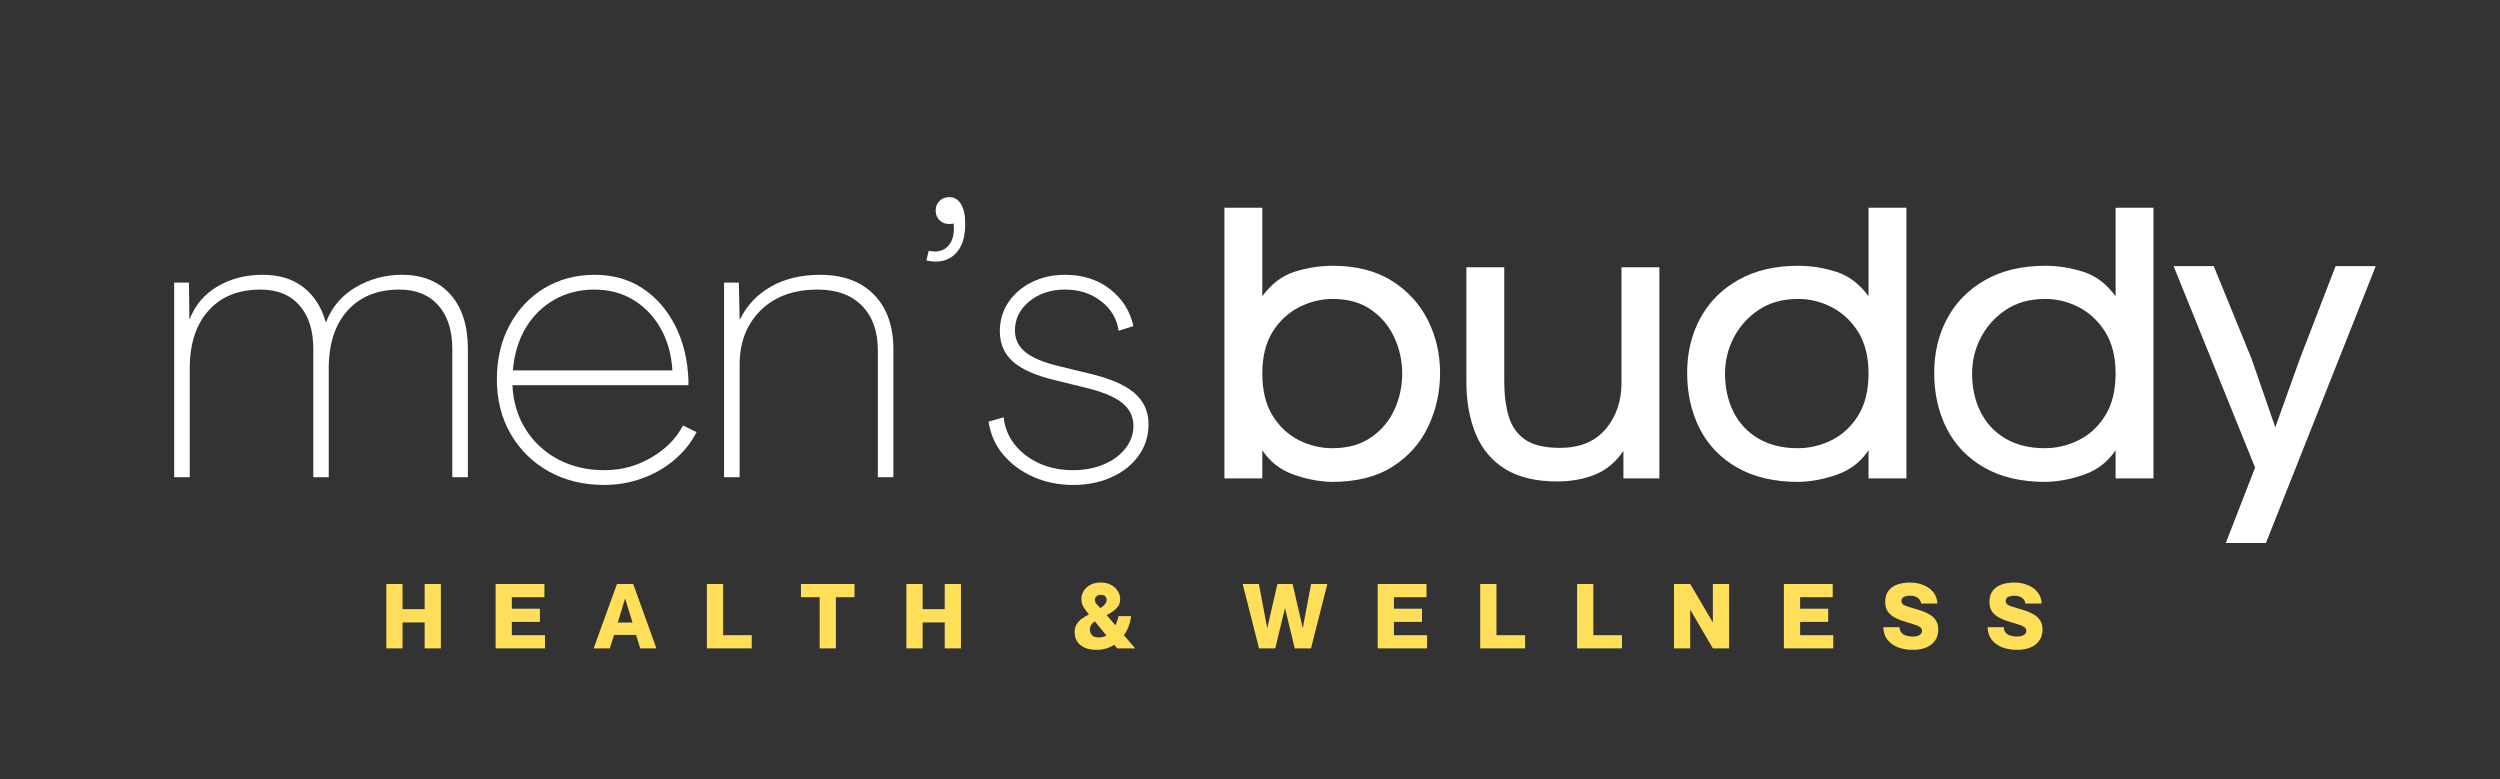
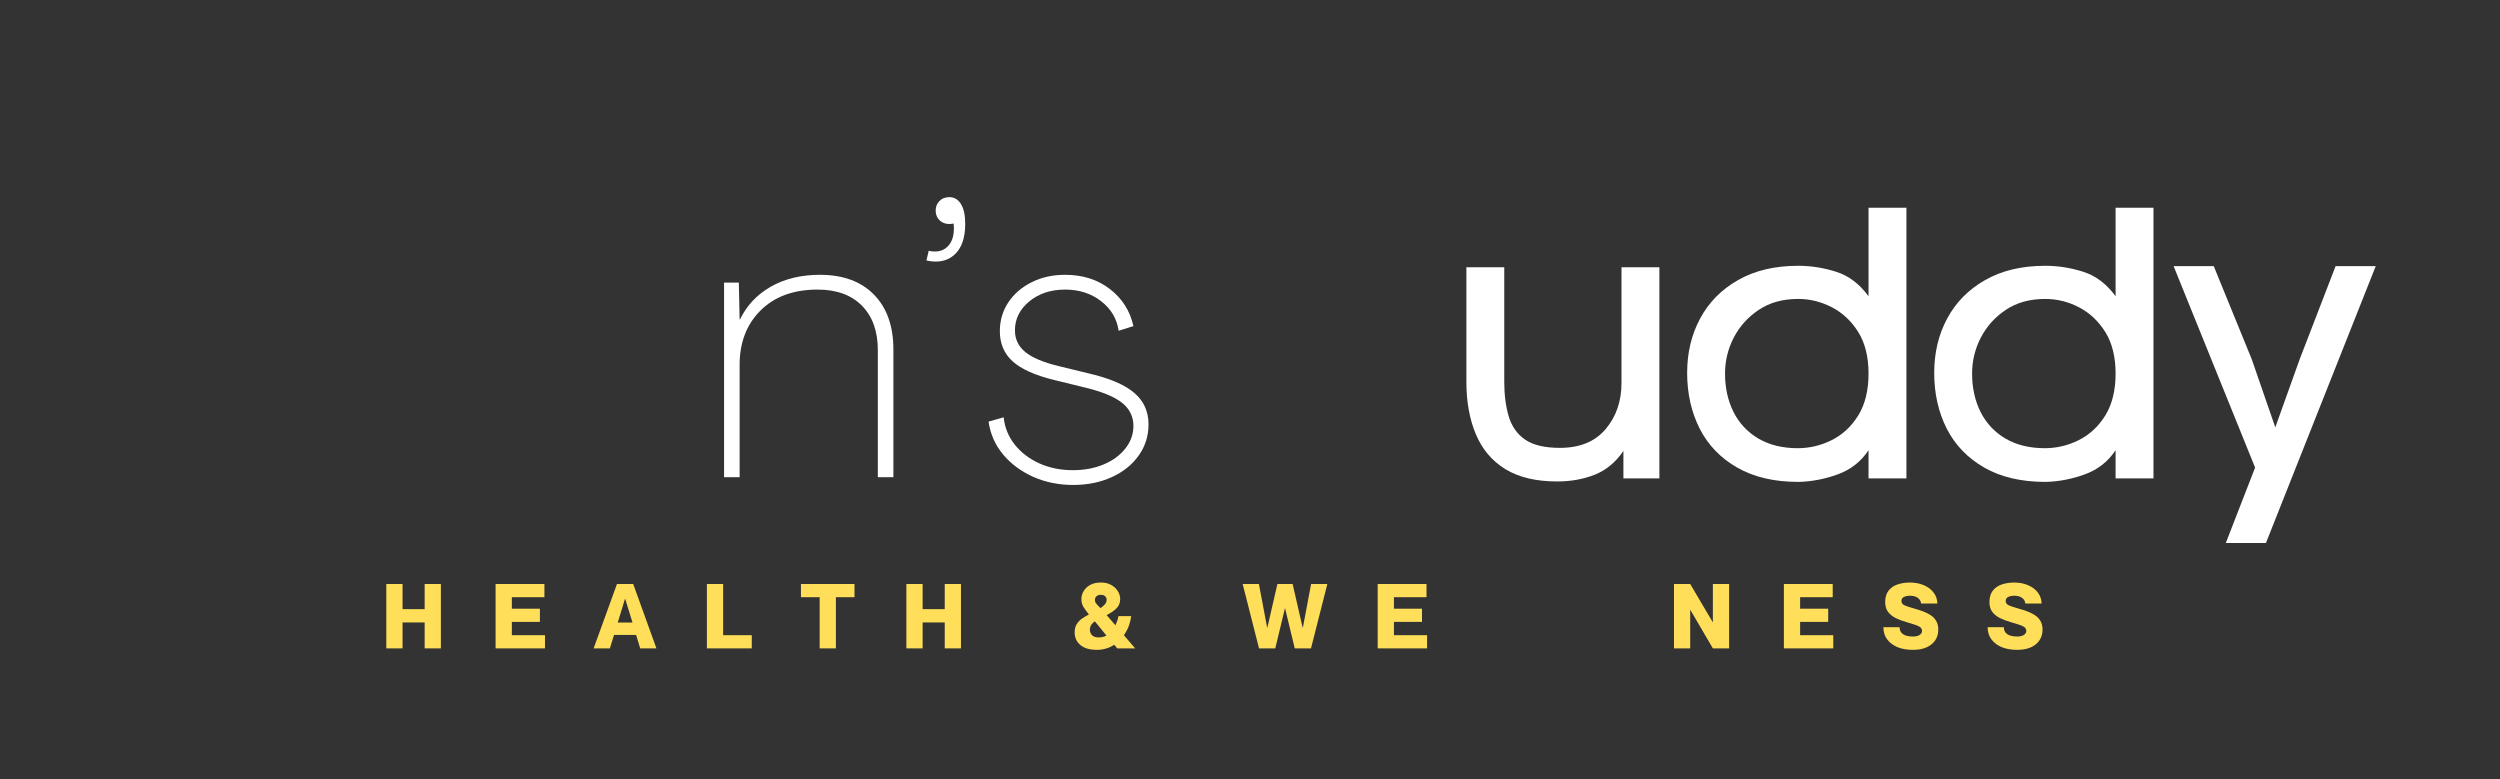
<svg xmlns="http://www.w3.org/2000/svg" width="462" zoomAndPan="magnify" viewBox="0 0 346.5 108" height="144" preserveAspectRatio="xMidYMid meet" version="1.0">
  <rect x="0" y="0" width="346.5" height="108" fill="#333333" stroke="none" />
  <defs>
    <g />
    <clipPath id="50cbf501fb">
      <rect x="0" width="140" y="0" height="55" />
    </clipPath>
    <clipPath id="3c76445578">
      <rect x="0" width="166" y="0" height="65" />
    </clipPath>
  </defs>
  <g transform="matrix(1, 0, 0, 1, 21, 26)">
    <g clip-path="url(#50cbf501fb)">
      <g fill="#ffffff" fill-opacity="1">
        <g transform="translate(0.455, 40.136)">
          <g>
-             <path d="M 2.688 0 L 2.688 -26.969 L 4.734 -26.969 L 4.797 -21.906 L 4.844 -21.906 C 5.562 -23.812 6.828 -25.312 8.641 -26.406 C 10.453 -27.5 12.562 -28.047 14.969 -28.047 C 17.258 -28.047 19.141 -27.469 20.609 -26.312 C 22.086 -25.164 23.113 -23.555 23.688 -21.484 L 23.734 -21.484 C 24.555 -23.598 25.938 -25.219 27.875 -26.344 C 29.82 -27.477 31.941 -28.047 34.234 -28.047 C 37.109 -28.047 39.352 -27.141 40.969 -25.328 C 42.582 -23.516 43.391 -21.008 43.391 -17.812 L 43.391 0 L 41.234 0 L 41.234 -17.766 C 41.234 -20.348 40.586 -22.363 39.297 -23.812 C 38.004 -25.27 36.207 -26 33.906 -26 C 30.863 -26 28.469 -25.031 26.719 -23.094 C 24.977 -21.156 24.109 -18.484 24.109 -15.078 L 24.109 0 L 21.969 0 L 21.969 -17.766 C 21.969 -20.348 21.328 -22.363 20.047 -23.812 C 18.773 -25.27 16.973 -26 14.641 -26 C 11.586 -26 9.191 -25.031 7.453 -23.094 C 5.711 -21.156 4.844 -18.484 4.844 -15.078 L 4.844 0 Z M 2.688 0 " />
-           </g>
+             </g>
        </g>
      </g>
      <g fill="#ffffff" fill-opacity="1">
        <g transform="translate(46.258, 40.136)">
          <g>
-             <path d="M 16.469 1.078 C 13.602 1.078 11.047 0.453 8.797 -0.797 C 6.555 -2.055 4.797 -3.789 3.516 -6 C 2.242 -8.207 1.609 -10.727 1.609 -13.562 C 1.609 -16.363 2.191 -18.859 3.359 -21.047 C 4.523 -23.234 6.129 -24.945 8.172 -26.188 C 10.223 -27.426 12.555 -28.047 15.172 -28.047 C 17.723 -28.047 19.941 -27.414 21.828 -26.156 C 23.711 -24.906 25.207 -23.191 26.312 -21.016 C 27.426 -18.848 28.039 -16.348 28.156 -13.516 L 28.156 -12.75 L 3.766 -12.75 C 3.867 -10.457 4.477 -8.422 5.594 -6.641 C 6.707 -4.867 8.207 -3.477 10.094 -2.469 C 11.977 -1.469 14.125 -0.969 16.531 -0.969 C 18.863 -0.969 21.023 -1.551 23.016 -2.719 C 25.004 -3.883 26.469 -5.363 27.406 -7.156 L 29.281 -6.25 C 28.562 -4.812 27.547 -3.535 26.234 -2.422 C 24.93 -1.305 23.441 -0.445 21.766 0.156 C 20.098 0.77 18.332 1.078 16.469 1.078 Z M 3.828 -14.797 L 25.938 -14.797 C 25.801 -17.023 25.25 -18.984 24.281 -20.672 C 23.312 -22.359 22.047 -23.664 20.484 -24.594 C 18.922 -25.531 17.133 -26 15.125 -26 C 13.039 -26 11.172 -25.52 9.516 -24.562 C 7.867 -23.613 6.551 -22.297 5.562 -20.609 C 4.582 -18.93 4.004 -16.992 3.828 -14.797 Z M 3.828 -14.797 " />
-           </g>
+             </g>
        </g>
      </g>
      <g fill="#ffffff" fill-opacity="1">
        <g transform="translate(76.668, 40.136)">
          <g>
            <path d="M 15.984 -28.047 C 19.18 -28.047 21.676 -27.129 23.469 -25.297 C 25.258 -23.461 26.156 -20.93 26.156 -17.703 L 26.156 0 L 24 0 L 24 -17.609 C 24 -20.223 23.266 -22.273 21.797 -23.766 C 20.328 -25.254 18.281 -26 15.656 -26 C 12.32 -26 9.688 -25.035 7.75 -23.109 C 5.812 -21.191 4.844 -18.676 4.844 -15.562 L 4.844 0 L 2.688 0 L 2.688 -26.969 L 4.734 -26.969 L 4.844 -21.859 L 4.891 -21.859 C 5.828 -23.797 7.254 -25.312 9.172 -26.406 C 11.098 -27.5 13.367 -28.047 15.984 -28.047 Z M 15.984 -28.047 " />
          </g>
        </g>
      </g>
      <g fill="#ffffff" fill-opacity="1">
        <g transform="translate(105.248, 40.136)">
          <g>
            <path d="M 2.156 -30.031 L 2.469 -31.375 C 3.625 -31.125 4.523 -31.348 5.172 -32.047 C 5.816 -32.754 6.066 -33.789 5.922 -35.156 C 5.203 -35.008 4.609 -35.113 4.141 -35.469 C 3.672 -35.832 3.438 -36.336 3.438 -36.984 C 3.438 -37.484 3.609 -37.91 3.953 -38.266 C 4.297 -38.629 4.754 -38.812 5.328 -38.812 C 6.016 -38.812 6.551 -38.492 6.938 -37.859 C 7.332 -37.234 7.531 -36.312 7.531 -35.094 C 7.531 -33.156 7.035 -31.738 6.047 -30.844 C 5.066 -29.945 3.77 -29.676 2.156 -30.031 Z M 2.156 -30.031 " />
          </g>
        </g>
      </g>
      <g fill="#ffffff" fill-opacity="1">
        <g transform="translate(114.936, 40.136)">
          <g>
            <path d="M 12.812 1.078 C 10.801 1.078 8.953 0.703 7.266 -0.047 C 5.578 -0.805 4.188 -1.836 3.094 -3.141 C 2 -4.453 1.328 -5.973 1.078 -7.703 L 3.172 -8.297 C 3.316 -6.891 3.828 -5.629 4.703 -4.516 C 5.586 -3.41 6.727 -2.539 8.125 -1.906 C 9.531 -1.281 11.07 -0.969 12.75 -0.969 C 14.332 -0.969 15.758 -1.234 17.031 -1.766 C 18.312 -2.305 19.316 -3.047 20.047 -3.984 C 20.785 -4.922 21.156 -5.961 21.156 -7.109 C 21.156 -8.43 20.609 -9.516 19.516 -10.359 C 18.422 -11.203 16.648 -11.91 14.203 -12.484 L 10.234 -13.453 C 7.578 -14.098 5.645 -14.957 4.438 -16.031 C 3.238 -17.113 2.641 -18.516 2.641 -20.234 C 2.641 -21.711 3.031 -23.039 3.812 -24.219 C 4.602 -25.406 5.68 -26.336 7.047 -27.016 C 8.41 -27.703 9.957 -28.047 11.688 -28.047 C 14.125 -28.047 16.191 -27.391 17.891 -26.078 C 19.598 -24.766 20.688 -23.051 21.156 -20.938 L 19.109 -20.297 C 18.859 -21.984 18.039 -23.352 16.656 -24.406 C 15.281 -25.469 13.625 -26 11.688 -26 C 9.707 -26 8.051 -25.453 6.719 -24.359 C 5.395 -23.266 4.734 -21.926 4.734 -20.344 C 4.734 -19.125 5.219 -18.117 6.188 -17.328 C 7.156 -16.547 8.695 -15.898 10.812 -15.391 L 14.797 -14.422 C 17.773 -13.742 19.926 -12.836 21.25 -11.703 C 22.582 -10.578 23.25 -9.117 23.25 -7.328 C 23.25 -5.703 22.789 -4.254 21.875 -2.984 C 20.969 -1.711 19.723 -0.719 18.141 0 C 16.555 0.719 14.781 1.078 12.812 1.078 Z M 12.812 1.078 " />
          </g>
        </g>
      </g>
    </g>
  </g>
  <g transform="matrix(1, 0, 0, 1, 165, 16)">
    <g clip-path="url(#3c76445578)">
      <g fill="#ffffff" fill-opacity="1">
        <g transform="translate(0.517, 50.308)">
          <g>
-             <path d="M 9.438 -25.25 C 10.688 -26.957 12.176 -28.086 13.906 -28.641 C 15.633 -29.191 17.395 -29.469 19.188 -29.469 C 22.469 -29.469 25.207 -28.77 27.406 -27.375 C 29.602 -25.988 31.266 -24.172 32.391 -21.922 C 33.516 -19.672 34.078 -17.238 34.078 -14.625 C 34.078 -11.988 33.531 -9.516 32.438 -7.203 C 31.352 -4.898 29.703 -3.039 27.484 -1.625 C 25.273 -0.219 22.473 0.484 19.078 0.484 C 17.297 0.441 15.5 0.094 13.688 -0.562 C 11.883 -1.219 10.469 -2.332 9.438 -3.906 L 9.438 0 L 4.188 0 L 4.188 -37.516 L 9.438 -37.516 Z M 9.438 -14.531 C 9.438 -12.207 9.906 -10.273 10.844 -8.734 C 11.789 -7.203 13.004 -6.062 14.484 -5.312 C 15.973 -4.562 17.523 -4.188 19.141 -4.188 C 21.273 -4.188 23.066 -4.688 24.516 -5.688 C 25.961 -6.688 27.039 -7.969 27.75 -9.531 C 28.469 -11.102 28.828 -12.77 28.828 -14.531 C 28.828 -16.281 28.469 -17.938 27.75 -19.5 C 27.039 -21.07 25.973 -22.359 24.547 -23.359 C 23.117 -24.367 21.332 -24.875 19.188 -24.875 C 17.582 -24.875 16.023 -24.488 14.516 -23.719 C 13.016 -22.945 11.789 -21.801 10.844 -20.281 C 9.906 -18.758 9.438 -16.844 9.438 -14.531 Z M 9.438 -14.531 " />
-           </g>
+             </g>
        </g>
      </g>
      <g fill="#ffffff" fill-opacity="1">
        <g transform="translate(34.599, 50.308)">
          <g>
            <path d="M 25.406 -3.812 C 24.332 -2.238 23.008 -1.141 21.438 -0.516 C 19.863 0.109 18.129 0.422 16.234 0.422 C 13.305 0.422 10.91 -0.145 9.047 -1.281 C 7.191 -2.426 5.828 -4.039 4.953 -6.125 C 4.078 -8.219 3.641 -10.641 3.641 -13.391 L 3.641 -29.266 L 8.891 -29.266 L 8.891 -13.391 C 8.891 -11.609 9.094 -10.02 9.5 -8.625 C 9.914 -7.227 10.676 -6.145 11.781 -5.375 C 12.895 -4.613 14.504 -4.234 16.609 -4.234 C 19.359 -4.234 21.469 -5.098 22.938 -6.828 C 24.406 -8.566 25.141 -10.703 25.141 -13.234 L 25.141 -29.266 L 30.391 -29.266 L 30.391 0 L 25.406 0 Z M 25.406 -3.812 " />
          </g>
        </g>
      </g>
      <g fill="#ffffff" fill-opacity="1">
        <g transform="translate(66.698, 50.308)">
          <g>
            <path d="M 32.531 -37.516 L 32.531 0 L 27.281 0 L 27.281 -3.906 C 26.238 -2.332 24.816 -1.219 23.016 -0.562 C 21.211 0.094 19.398 0.441 17.578 0.484 C 14.223 0.484 11.391 -0.176 9.078 -1.5 C 6.773 -2.82 5.039 -4.625 3.875 -6.906 C 2.719 -9.195 2.141 -11.77 2.141 -14.625 C 2.141 -17.414 2.738 -19.926 3.938 -22.156 C 5.133 -24.395 6.883 -26.172 9.188 -27.484 C 11.488 -28.805 14.27 -29.469 17.531 -29.469 C 19.312 -29.469 21.066 -29.191 22.797 -28.641 C 24.535 -28.086 26.031 -26.957 27.281 -25.25 L 27.281 -37.516 Z M 27.281 -14.531 C 27.281 -16.844 26.805 -18.758 25.859 -20.281 C 24.91 -21.801 23.691 -22.945 22.203 -23.719 C 20.723 -24.488 19.164 -24.875 17.531 -24.875 C 15.383 -24.875 13.562 -24.367 12.062 -23.359 C 10.562 -22.359 9.406 -21.07 8.594 -19.5 C 7.789 -17.938 7.391 -16.281 7.391 -14.531 C 7.391 -12.562 7.781 -10.789 8.562 -9.219 C 9.352 -7.645 10.508 -6.41 12.031 -5.516 C 13.551 -4.629 15.363 -4.188 17.469 -4.188 C 19.113 -4.188 20.688 -4.562 22.188 -5.312 C 23.688 -6.062 24.91 -7.203 25.859 -8.734 C 26.805 -10.273 27.281 -12.207 27.281 -14.531 Z M 27.281 -14.531 " />
          </g>
        </g>
      </g>
      <g fill="#ffffff" fill-opacity="1">
        <g transform="translate(100.94, 50.308)">
          <g>
            <path d="M 32.531 -37.516 L 32.531 0 L 27.281 0 L 27.281 -3.906 C 26.238 -2.332 24.816 -1.219 23.016 -0.562 C 21.211 0.094 19.398 0.441 17.578 0.484 C 14.223 0.484 11.391 -0.176 9.078 -1.5 C 6.773 -2.82 5.039 -4.625 3.875 -6.906 C 2.719 -9.195 2.141 -11.77 2.141 -14.625 C 2.141 -17.414 2.738 -19.926 3.938 -22.156 C 5.133 -24.395 6.883 -26.172 9.188 -27.484 C 11.488 -28.805 14.27 -29.469 17.531 -29.469 C 19.312 -29.469 21.066 -29.191 22.797 -28.641 C 24.535 -28.086 26.031 -26.957 27.281 -25.25 L 27.281 -37.516 Z M 27.281 -14.531 C 27.281 -16.844 26.805 -18.758 25.859 -20.281 C 24.91 -21.801 23.691 -22.945 22.203 -23.719 C 20.723 -24.488 19.164 -24.875 17.531 -24.875 C 15.383 -24.875 13.562 -24.367 12.062 -23.359 C 10.562 -22.359 9.406 -21.07 8.594 -19.5 C 7.789 -17.938 7.391 -16.281 7.391 -14.531 C 7.391 -12.562 7.781 -10.789 8.562 -9.219 C 9.352 -7.645 10.508 -6.41 12.031 -5.516 C 13.551 -4.629 15.363 -4.188 17.469 -4.188 C 19.113 -4.188 20.688 -4.562 22.188 -5.312 C 23.688 -6.062 24.91 -7.203 25.859 -8.734 C 26.805 -10.273 27.281 -12.207 27.281 -14.531 Z M 27.281 -14.531 " />
          </g>
        </g>
      </g>
      <g fill="#ffffff" fill-opacity="1">
        <g transform="translate(135.183, 50.308)">
          <g>
            <path d="M 23.531 -29.422 L 29.094 -29.422 L 13.875 8.953 L 8.312 8.953 L 12.375 -1.5 L 1.078 -29.422 L 6.641 -29.422 L 11.891 -16.562 L 15.172 -7.078 L 18.547 -16.5 Z M 23.531 -29.422 " />
          </g>
        </g>
      </g>
    </g>
  </g>
  <g fill="#ffde59" fill-opacity="1">
    <g transform="translate(52.934, 89.865)">
      <g>
        <path d="M 0.609 0 L 0.609 -8.922 L 2.859 -8.922 L 2.859 -5.438 L 5.922 -5.438 L 5.922 -8.922 L 8.172 -8.922 L 8.172 0 L 5.922 0 L 5.922 -3.594 L 2.859 -3.594 L 2.859 0 Z M 0.609 0 " />
      </g>
    </g>
  </g>
  <g fill="#ffde59" fill-opacity="1">
    <g transform="translate(68.081, 89.865)">
      <g>
        <path d="M 0.609 0 L 0.609 -8.922 L 7.375 -8.922 L 7.375 -7.094 L 2.859 -7.094 L 2.859 -5.5 L 6.75 -5.5 L 6.75 -3.672 L 2.859 -3.672 L 2.859 -1.828 L 7.453 -1.828 L 7.453 0 Z M 0.609 0 " />
      </g>
    </g>
  </g>
  <g fill="#ffde59" fill-opacity="1">
    <g transform="translate(82.293, 89.865)">
      <g>
        <path d="M -0.016 0 L 3.219 -8.922 L 5.469 -8.922 L 8.688 0 L 6.438 0 L 5.875 -1.859 L 2.812 -1.859 L 2.234 0 Z M 3.328 -3.578 L 5.375 -3.578 L 4.359 -6.859 L 4.328 -6.859 Z M 3.328 -3.578 " />
      </g>
    </g>
  </g>
  <g fill="#ffde59" fill-opacity="1">
    <g transform="translate(97.366, 89.865)">
      <g>
        <path d="M 0.609 0 L 0.609 -8.922 L 2.859 -8.922 L 2.859 -1.828 L 6.828 -1.828 L 6.828 0 Z M 0.609 0 " />
      </g>
    </g>
  </g>
  <g fill="#ffde59" fill-opacity="1">
    <g transform="translate(110.792, 89.865)">
      <g>
        <path d="M 2.812 0 L 2.812 -7.094 L 0.219 -7.094 L 0.219 -8.922 L 7.641 -8.922 L 7.641 -7.094 L 5.062 -7.094 L 5.062 0 Z M 2.812 0 " />
      </g>
    </g>
  </g>
  <g fill="#ffde59" fill-opacity="1">
    <g transform="translate(125.017, 89.865)">
      <g>
        <path d="M 0.609 0 L 0.609 -8.922 L 2.859 -8.922 L 2.859 -5.438 L 5.922 -5.438 L 5.922 -8.922 L 8.172 -8.922 L 8.172 0 L 5.922 0 L 5.922 -3.594 L 2.859 -3.594 L 2.859 0 Z M 0.609 0 " />
      </g>
    </g>
  </g>
  <g fill="#ffde59" fill-opacity="1">
    <g transform="translate(140.164, 89.865)">
      <g />
    </g>
  </g>
  <g fill="#ffde59" fill-opacity="1">
    <g transform="translate(148.663, 89.865)">
      <g>
        <path d="M 3.359 0.203 C 2.672 0.203 2.098 0.098 1.641 -0.109 C 1.191 -0.328 0.852 -0.613 0.625 -0.969 C 0.395 -1.332 0.281 -1.742 0.281 -2.203 C 0.281 -2.66 0.375 -3.039 0.562 -3.344 C 0.75 -3.656 0.992 -3.914 1.297 -4.125 C 1.609 -4.344 1.93 -4.535 2.266 -4.703 C 1.961 -5.066 1.711 -5.406 1.516 -5.719 C 1.316 -6.039 1.219 -6.422 1.219 -6.859 C 1.219 -7.234 1.32 -7.594 1.531 -7.938 C 1.738 -8.289 2.039 -8.578 2.438 -8.797 C 2.844 -9.016 3.332 -9.125 3.906 -9.125 C 4.457 -9.133 4.93 -9.023 5.328 -8.797 C 5.734 -8.578 6.047 -8.289 6.266 -7.938 C 6.484 -7.594 6.594 -7.234 6.594 -6.859 C 6.602 -6.348 6.441 -5.922 6.109 -5.578 C 5.785 -5.242 5.32 -4.922 4.719 -4.609 L 5.938 -3.203 C 6.145 -3.648 6.285 -4.07 6.359 -4.469 L 8.109 -4.469 C 8.066 -4.031 7.961 -3.582 7.797 -3.125 C 7.629 -2.676 7.398 -2.242 7.109 -1.828 L 8.672 0 L 6.188 0 L 5.766 -0.5 C 5.43 -0.281 5.062 -0.109 4.656 0.016 C 4.258 0.141 3.828 0.203 3.359 0.203 Z M 3.859 -5.578 C 4.141 -5.773 4.352 -5.961 4.5 -6.141 C 4.645 -6.328 4.719 -6.523 4.719 -6.734 C 4.719 -6.91 4.656 -7.066 4.531 -7.203 C 4.406 -7.348 4.195 -7.422 3.906 -7.422 C 3.633 -7.422 3.43 -7.348 3.297 -7.203 C 3.16 -7.066 3.094 -6.91 3.094 -6.734 C 3.094 -6.523 3.16 -6.336 3.297 -6.172 C 3.441 -6.004 3.629 -5.805 3.859 -5.578 Z M 3.609 -1.516 C 4.004 -1.516 4.363 -1.602 4.688 -1.781 L 3.078 -3.75 C 2.797 -3.539 2.609 -3.336 2.516 -3.141 C 2.43 -2.953 2.391 -2.77 2.391 -2.594 C 2.391 -2.301 2.488 -2.047 2.688 -1.828 C 2.895 -1.617 3.203 -1.516 3.609 -1.516 Z M 3.609 -1.516 " />
      </g>
    </g>
  </g>
  <g fill="#ffde59" fill-opacity="1">
    <g transform="translate(163.736, 89.865)">
      <g />
    </g>
  </g>
  <g fill="#ffde59" fill-opacity="1">
    <g transform="translate(172.235, 89.865)">
      <g>
        <path d="M 2.266 0 L 0 -8.922 L 2.25 -8.922 L 3.391 -2.875 L 3.422 -2.875 L 4.812 -8.922 L 6.922 -8.922 L 8.312 -2.875 L 8.344 -2.875 L 9.484 -8.922 L 11.734 -8.922 L 9.469 0 L 7.219 0 L 5.875 -5.562 L 5.859 -5.562 L 4.516 0 Z M 2.266 0 " />
      </g>
    </g>
  </g>
  <g fill="#ffde59" fill-opacity="1">
    <g transform="translate(190.339, 89.865)">
      <g>
        <path d="M 0.609 0 L 0.609 -8.922 L 7.375 -8.922 L 7.375 -7.094 L 2.859 -7.094 L 2.859 -5.5 L 6.75 -5.5 L 6.75 -3.672 L 2.859 -3.672 L 2.859 -1.828 L 7.453 -1.828 L 7.453 0 Z M 0.609 0 " />
      </g>
    </g>
  </g>
  <g fill="#ffde59" fill-opacity="1">
    <g transform="translate(204.551, 89.865)">
      <g>
-         <path d="M 0.609 0 L 0.609 -8.922 L 2.859 -8.922 L 2.859 -1.828 L 6.828 -1.828 L 6.828 0 Z M 0.609 0 " />
-       </g>
+         </g>
    </g>
  </g>
  <g fill="#ffde59" fill-opacity="1">
    <g transform="translate(217.977, 89.865)">
      <g>
-         <path d="M 0.609 0 L 0.609 -8.922 L 2.859 -8.922 L 2.859 -1.828 L 6.828 -1.828 L 6.828 0 Z M 0.609 0 " />
-       </g>
+         </g>
    </g>
  </g>
  <g fill="#ffde59" fill-opacity="1">
    <g transform="translate(231.403, 89.865)">
      <g>
        <path d="M 0.609 0 L 0.609 -8.922 L 2.859 -8.922 L 5.984 -3.625 L 6 -3.625 L 6 -8.922 L 8.25 -8.922 L 8.25 0 L 6 0 L 2.891 -5.312 L 2.859 -5.312 L 2.859 0 Z M 0.609 0 " />
      </g>
    </g>
  </g>
  <g fill="#ffde59" fill-opacity="1">
    <g transform="translate(246.638, 89.865)">
      <g>
        <path d="M 0.609 0 L 0.609 -8.922 L 7.375 -8.922 L 7.375 -7.094 L 2.859 -7.094 L 2.859 -5.5 L 6.75 -5.5 L 6.75 -3.672 L 2.859 -3.672 L 2.859 -1.828 L 7.453 -1.828 L 7.453 0 Z M 0.609 0 " />
      </g>
    </g>
  </g>
  <g fill="#ffde59" fill-opacity="1">
    <g transform="translate(260.85, 89.865)">
      <g>
        <path d="M 4.25 0.203 C 3.477 0.203 2.785 0.082 2.172 -0.156 C 1.566 -0.406 1.082 -0.766 0.719 -1.234 C 0.363 -1.711 0.188 -2.281 0.188 -2.938 L 2.438 -2.938 C 2.438 -2.613 2.52 -2.359 2.688 -2.172 C 2.852 -1.984 3.07 -1.848 3.344 -1.766 C 3.613 -1.68 3.914 -1.641 4.25 -1.641 C 4.664 -1.641 4.984 -1.711 5.203 -1.859 C 5.43 -2.004 5.547 -2.188 5.547 -2.406 C 5.547 -2.645 5.445 -2.832 5.25 -2.969 C 5.051 -3.102 4.785 -3.219 4.453 -3.312 C 4.117 -3.414 3.742 -3.531 3.328 -3.656 C 2.816 -3.801 2.336 -3.984 1.891 -4.203 C 1.453 -4.422 1.098 -4.707 0.828 -5.062 C 0.566 -5.414 0.438 -5.867 0.438 -6.422 C 0.438 -7.066 0.586 -7.586 0.891 -7.984 C 1.203 -8.391 1.617 -8.68 2.141 -8.859 C 2.66 -9.035 3.238 -9.125 3.875 -9.125 C 4.582 -9.125 5.211 -9.004 5.766 -8.766 C 6.328 -8.535 6.781 -8.203 7.125 -7.766 C 7.469 -7.336 7.648 -6.82 7.672 -6.219 L 5.422 -6.219 C 5.367 -6.562 5.207 -6.828 4.938 -7.016 C 4.664 -7.203 4.312 -7.297 3.875 -7.297 C 3.551 -7.297 3.27 -7.238 3.031 -7.125 C 2.801 -7.008 2.688 -6.828 2.688 -6.578 C 2.688 -6.305 2.828 -6.102 3.109 -5.969 C 3.391 -5.844 3.812 -5.703 4.375 -5.547 C 4.789 -5.43 5.203 -5.301 5.609 -5.156 C 6.016 -5.008 6.379 -4.832 6.703 -4.625 C 7.035 -4.414 7.301 -4.145 7.5 -3.812 C 7.695 -3.488 7.797 -3.094 7.797 -2.625 C 7.797 -1.758 7.484 -1.07 6.859 -0.562 C 6.242 -0.051 5.375 0.203 4.25 0.203 Z M 4.25 0.203 " />
      </g>
    </g>
  </g>
  <g fill="#ffde59" fill-opacity="1">
    <g transform="translate(275.299, 89.865)">
      <g>
        <path d="M 4.25 0.203 C 3.477 0.203 2.785 0.082 2.172 -0.156 C 1.566 -0.406 1.082 -0.766 0.719 -1.234 C 0.363 -1.711 0.188 -2.281 0.188 -2.938 L 2.438 -2.938 C 2.438 -2.613 2.52 -2.359 2.688 -2.172 C 2.852 -1.984 3.07 -1.848 3.344 -1.766 C 3.613 -1.68 3.914 -1.641 4.25 -1.641 C 4.664 -1.641 4.984 -1.711 5.203 -1.859 C 5.43 -2.004 5.547 -2.188 5.547 -2.406 C 5.547 -2.645 5.445 -2.832 5.25 -2.969 C 5.051 -3.102 4.785 -3.219 4.453 -3.312 C 4.117 -3.414 3.742 -3.531 3.328 -3.656 C 2.816 -3.801 2.336 -3.984 1.891 -4.203 C 1.453 -4.422 1.098 -4.707 0.828 -5.062 C 0.566 -5.414 0.438 -5.867 0.438 -6.422 C 0.438 -7.066 0.586 -7.586 0.891 -7.984 C 1.203 -8.391 1.617 -8.68 2.141 -8.859 C 2.66 -9.035 3.238 -9.125 3.875 -9.125 C 4.582 -9.125 5.211 -9.004 5.766 -8.766 C 6.328 -8.535 6.781 -8.203 7.125 -7.766 C 7.469 -7.336 7.648 -6.82 7.672 -6.219 L 5.422 -6.219 C 5.367 -6.562 5.207 -6.828 4.938 -7.016 C 4.664 -7.203 4.312 -7.297 3.875 -7.297 C 3.551 -7.297 3.27 -7.238 3.031 -7.125 C 2.801 -7.008 2.688 -6.828 2.688 -6.578 C 2.688 -6.305 2.828 -6.102 3.109 -5.969 C 3.391 -5.844 3.812 -5.703 4.375 -5.547 C 4.789 -5.43 5.203 -5.301 5.609 -5.156 C 6.016 -5.008 6.379 -4.832 6.703 -4.625 C 7.035 -4.414 7.301 -4.145 7.5 -3.812 C 7.695 -3.488 7.797 -3.094 7.797 -2.625 C 7.797 -1.758 7.484 -1.07 6.859 -0.562 C 6.242 -0.051 5.375 0.203 4.25 0.203 Z M 4.25 0.203 " />
      </g>
    </g>
  </g>
</svg>